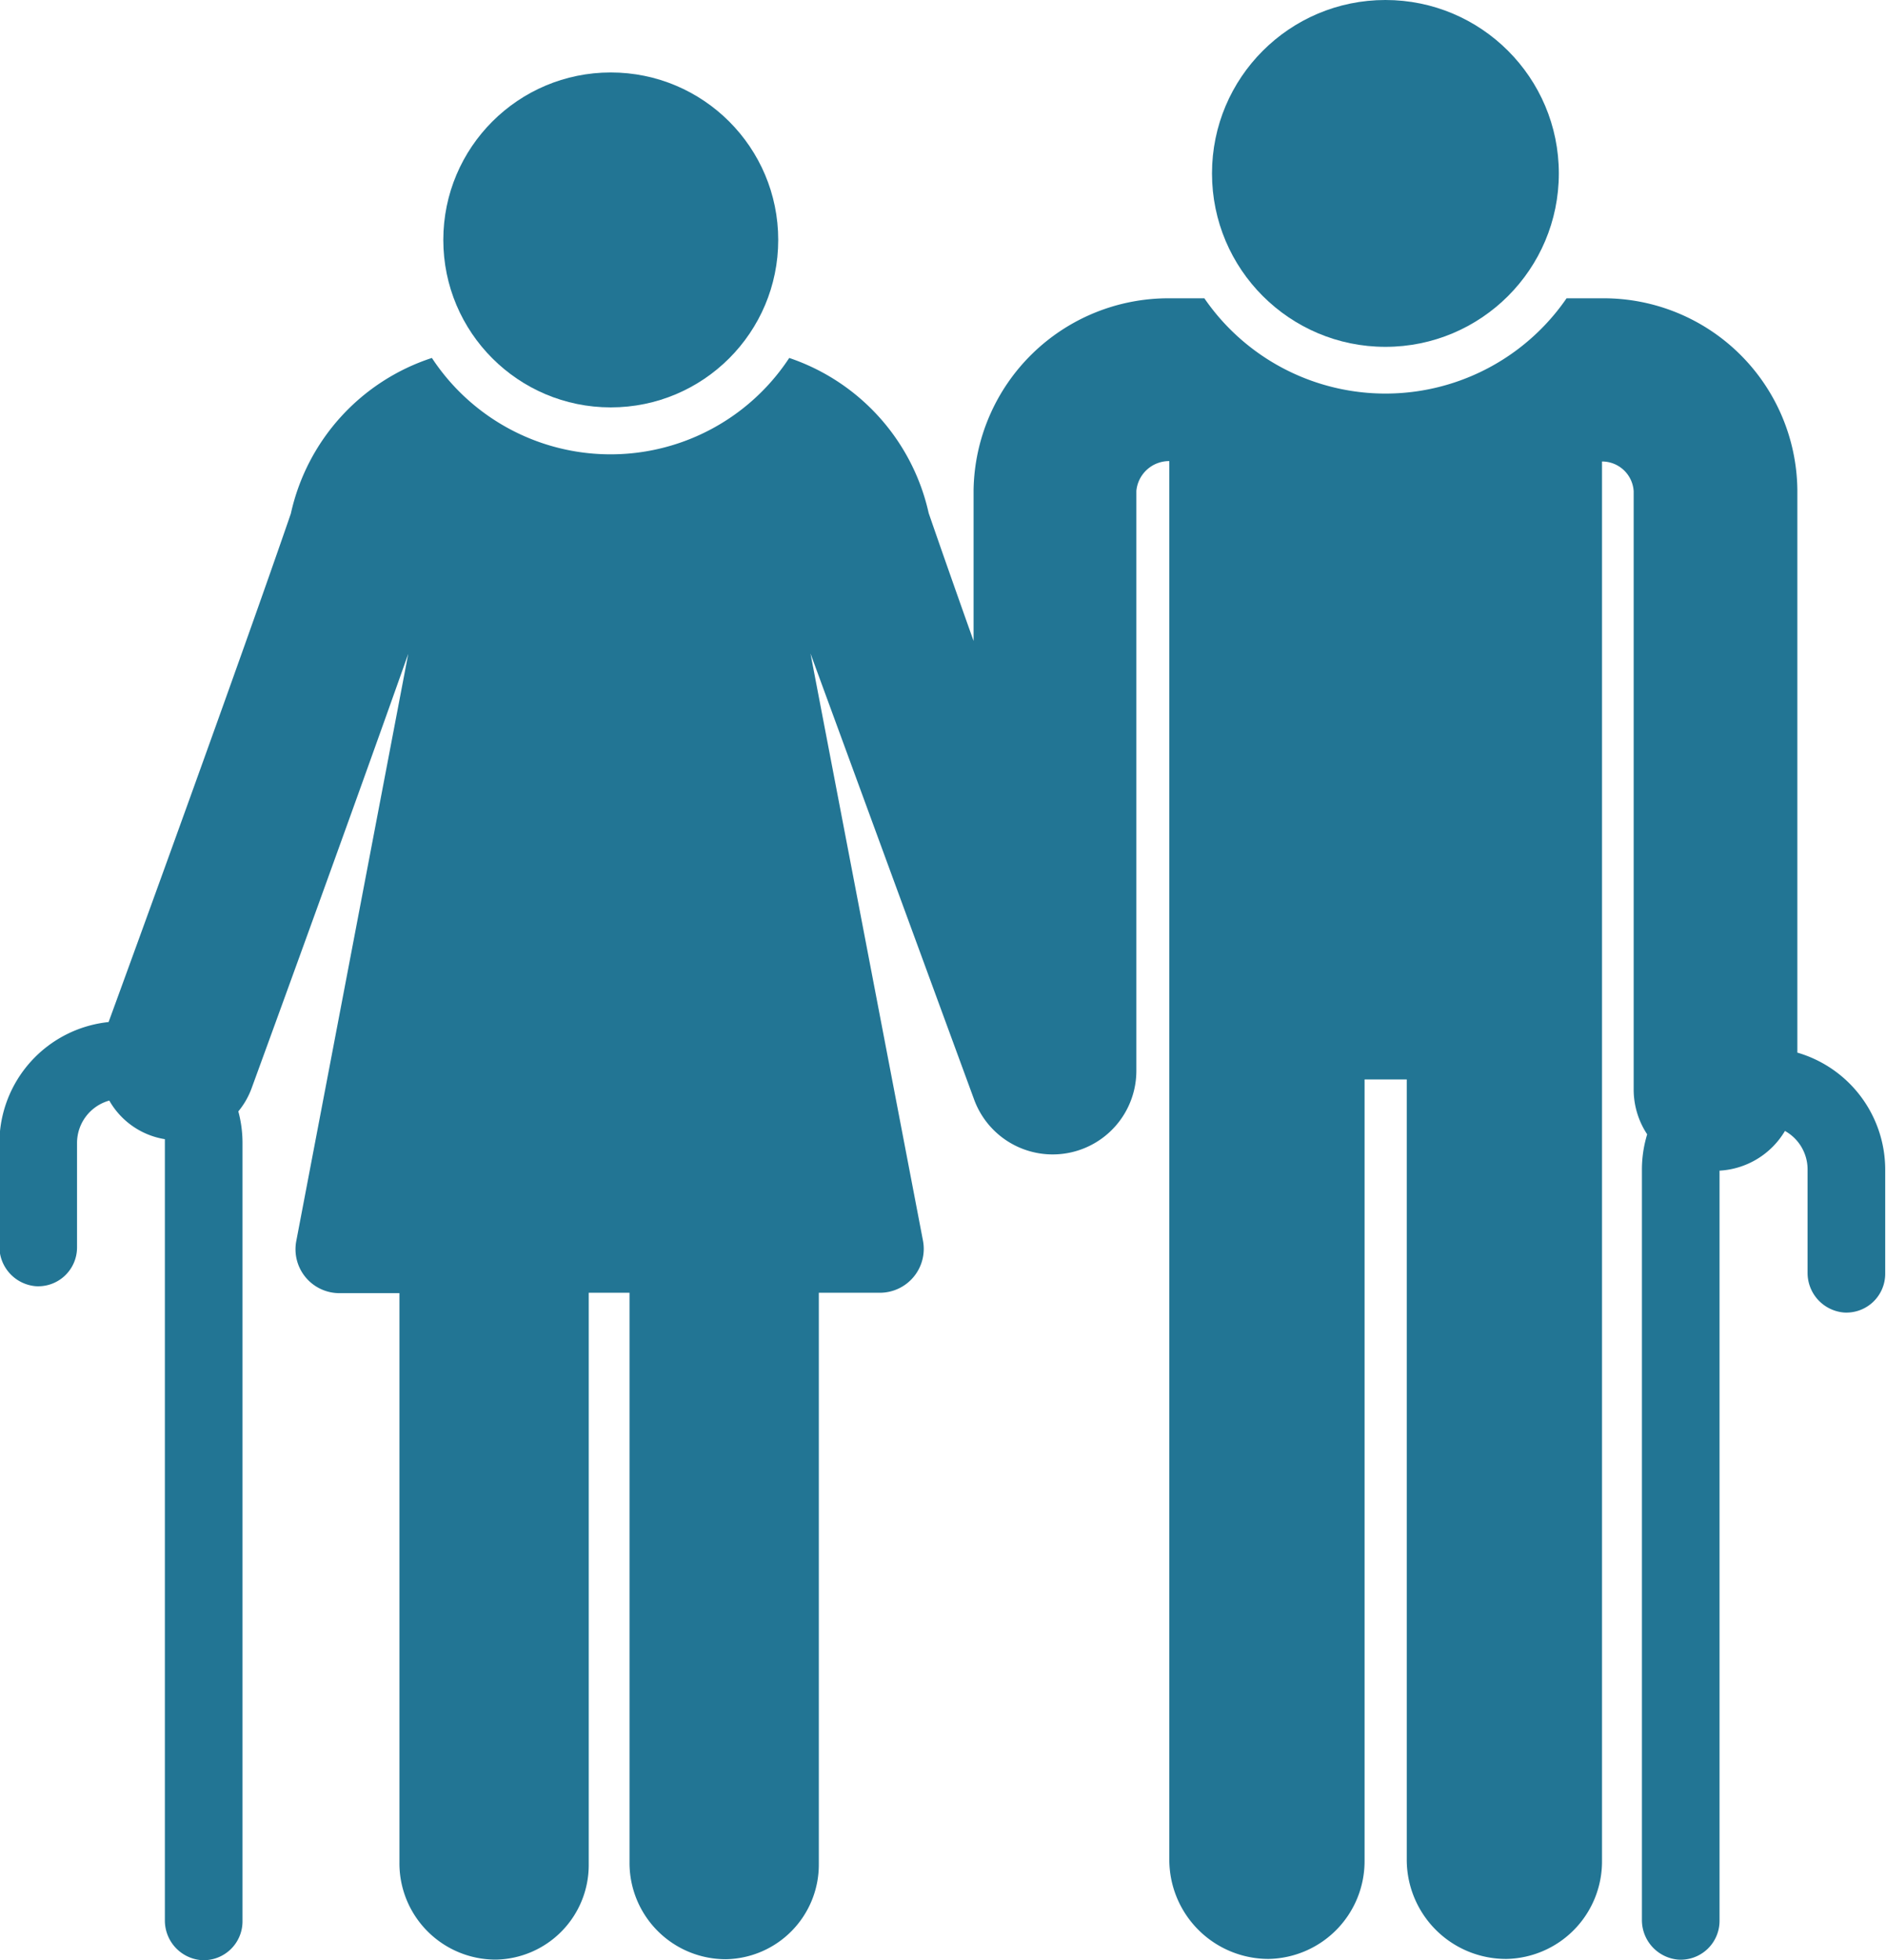
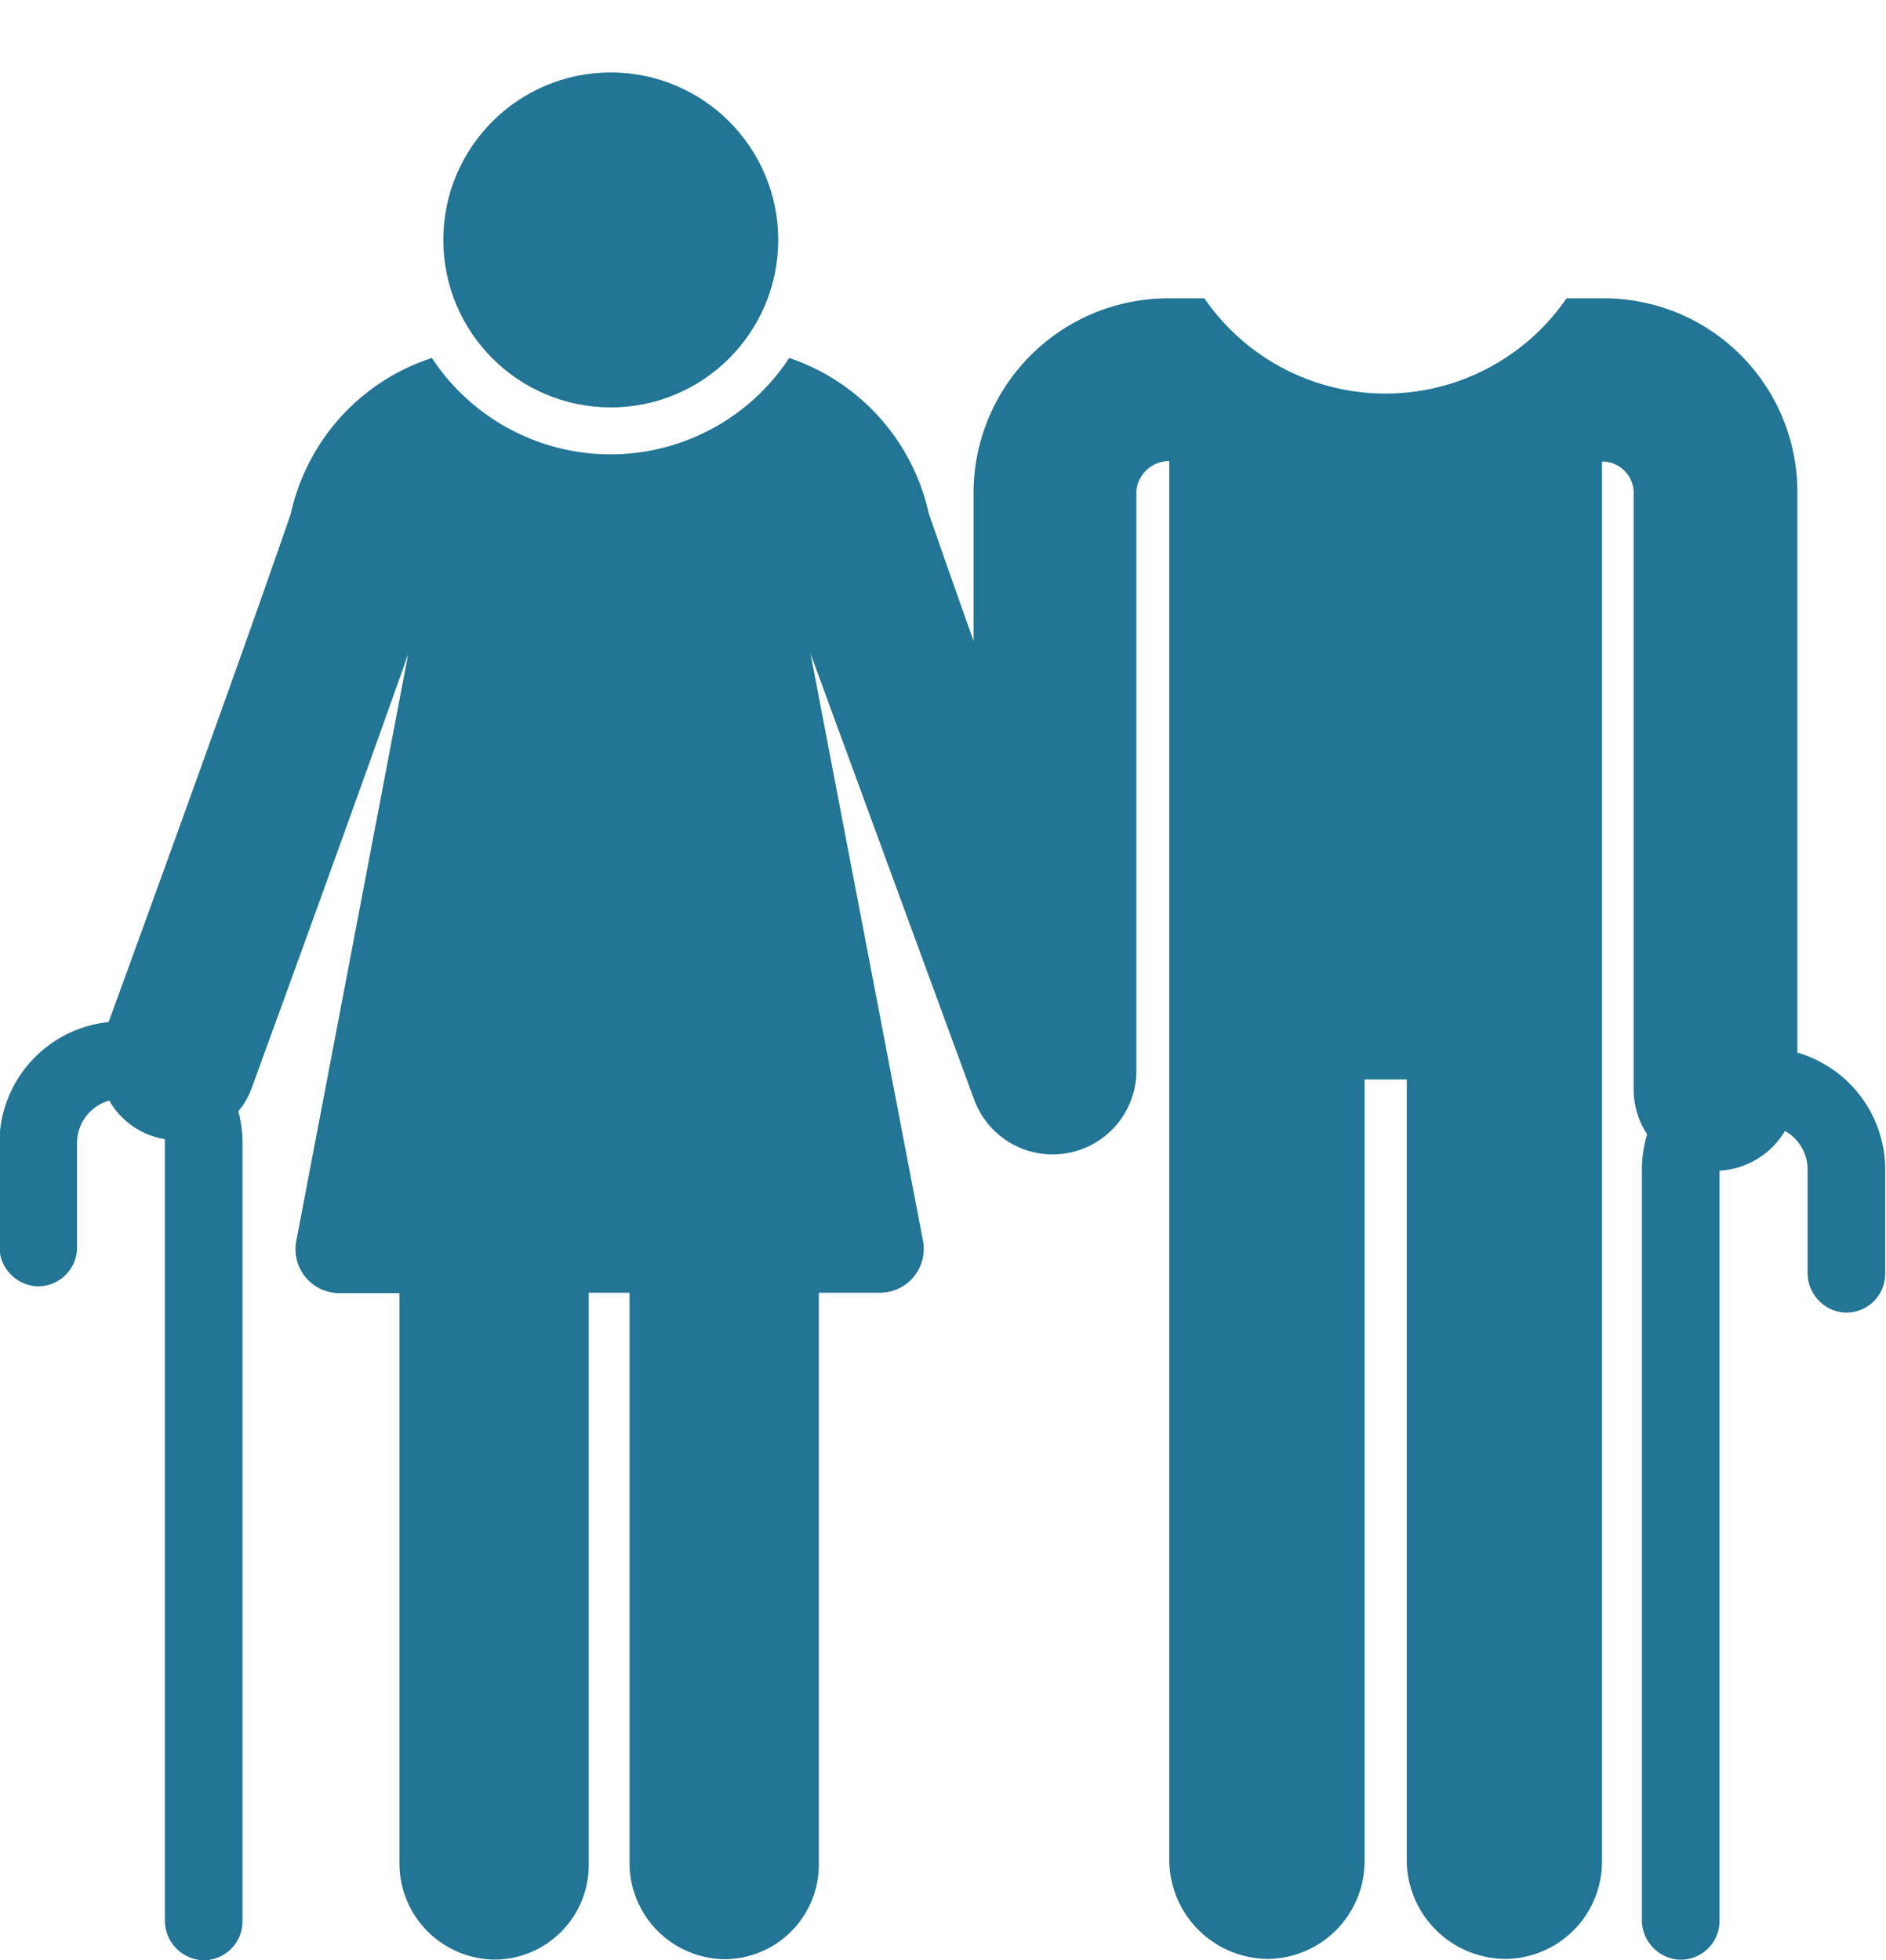
<svg xmlns="http://www.w3.org/2000/svg" width="19" height="19.746" viewBox="0 0 19 19.746">
  <g id="elderlies" transform="translate(-9.635)">
    <circle id="Ellipse_12" data-name="Ellipse 12" cx="1.687" cy="1.687" r="1.687" transform="translate(14.101 0.73)" fill="#227594" />
-     <circle id="Ellipse_13" data-name="Ellipse 13" cx="1.747" cy="1.747" r="1.747" transform="translate(21.845 0)" fill="#227594" />
    <g id="Gruppe_498" data-name="Gruppe 498" transform="translate(9.635 3.005)">
      <path id="Pfad_385" data-name="Pfad 385" d="M27.742,85.19V79.524a1.951,1.951,0,0,0-1.951-1.933h-.374a2.214,2.214,0,0,1-3.649,0h-.352a1.963,1.963,0,0,0-1.973,1.933v1.519c-.171-.481-.328-.928-.452-1.287a2.141,2.141,0,0,0-1.405-1.564,2.154,2.154,0,0,1-3.6,0,2.132,2.132,0,0,0-1.421,1.568c-.511,1.486-1.6,4.478-1.836,5.122a1.228,1.228,0,0,0-1.1,1.219v1.042a.4.4,0,0,0,.365.4.391.391,0,0,0,.417-.39V86.1a.444.444,0,0,1,.325-.427.789.789,0,0,0,.56.389c0,.013,0,.026,0,.039v7.831a.4.4,0,0,0,.365.4.391.391,0,0,0,.417-.39V86.1a1.223,1.223,0,0,0-.042-.318.792.792,0,0,0,.133-.231c.011-.03.942-2.578,1.579-4.379l-1.128,5.915a.442.442,0,0,0,.433.526h.606v5.74a.97.97,0,0,0,.972.974.953.953,0,0,0,.935-.953V87.609h.411v5.74a.97.97,0,0,0,.972.974.953.953,0,0,0,.935-.953V87.609H18.5a.442.442,0,0,0,.433-.526L17.8,81.169s.817,2.229,1.649,4.495a.843.843,0,0,0,1.634-.29V79.531a.331.331,0,0,1,.332-.3V93.312a1,1,0,0,0,1,1.008.985.985,0,0,0,.967-.985V85.46h.425v7.853a1,1,0,0,0,1.008,1.007.982.982,0,0,0,.959-.985v-14.1a.319.319,0,0,1,.319.3V85.56a.817.817,0,0,0,.136.453,1.222,1.222,0,0,0-.053.357v7.557a.4.4,0,0,0,.365.4.391.391,0,0,0,.417-.39V86.379a.819.819,0,0,0,.659-.4.444.444,0,0,1,.228.387v1.042a.4.4,0,0,0,.365.4.391.391,0,0,0,.417-.39V86.37A1.228,1.228,0,0,0,27.742,85.19Z" transform="translate(-9.635 -77.591)" fill="#227594" />
    </g>
  </g>
</svg>